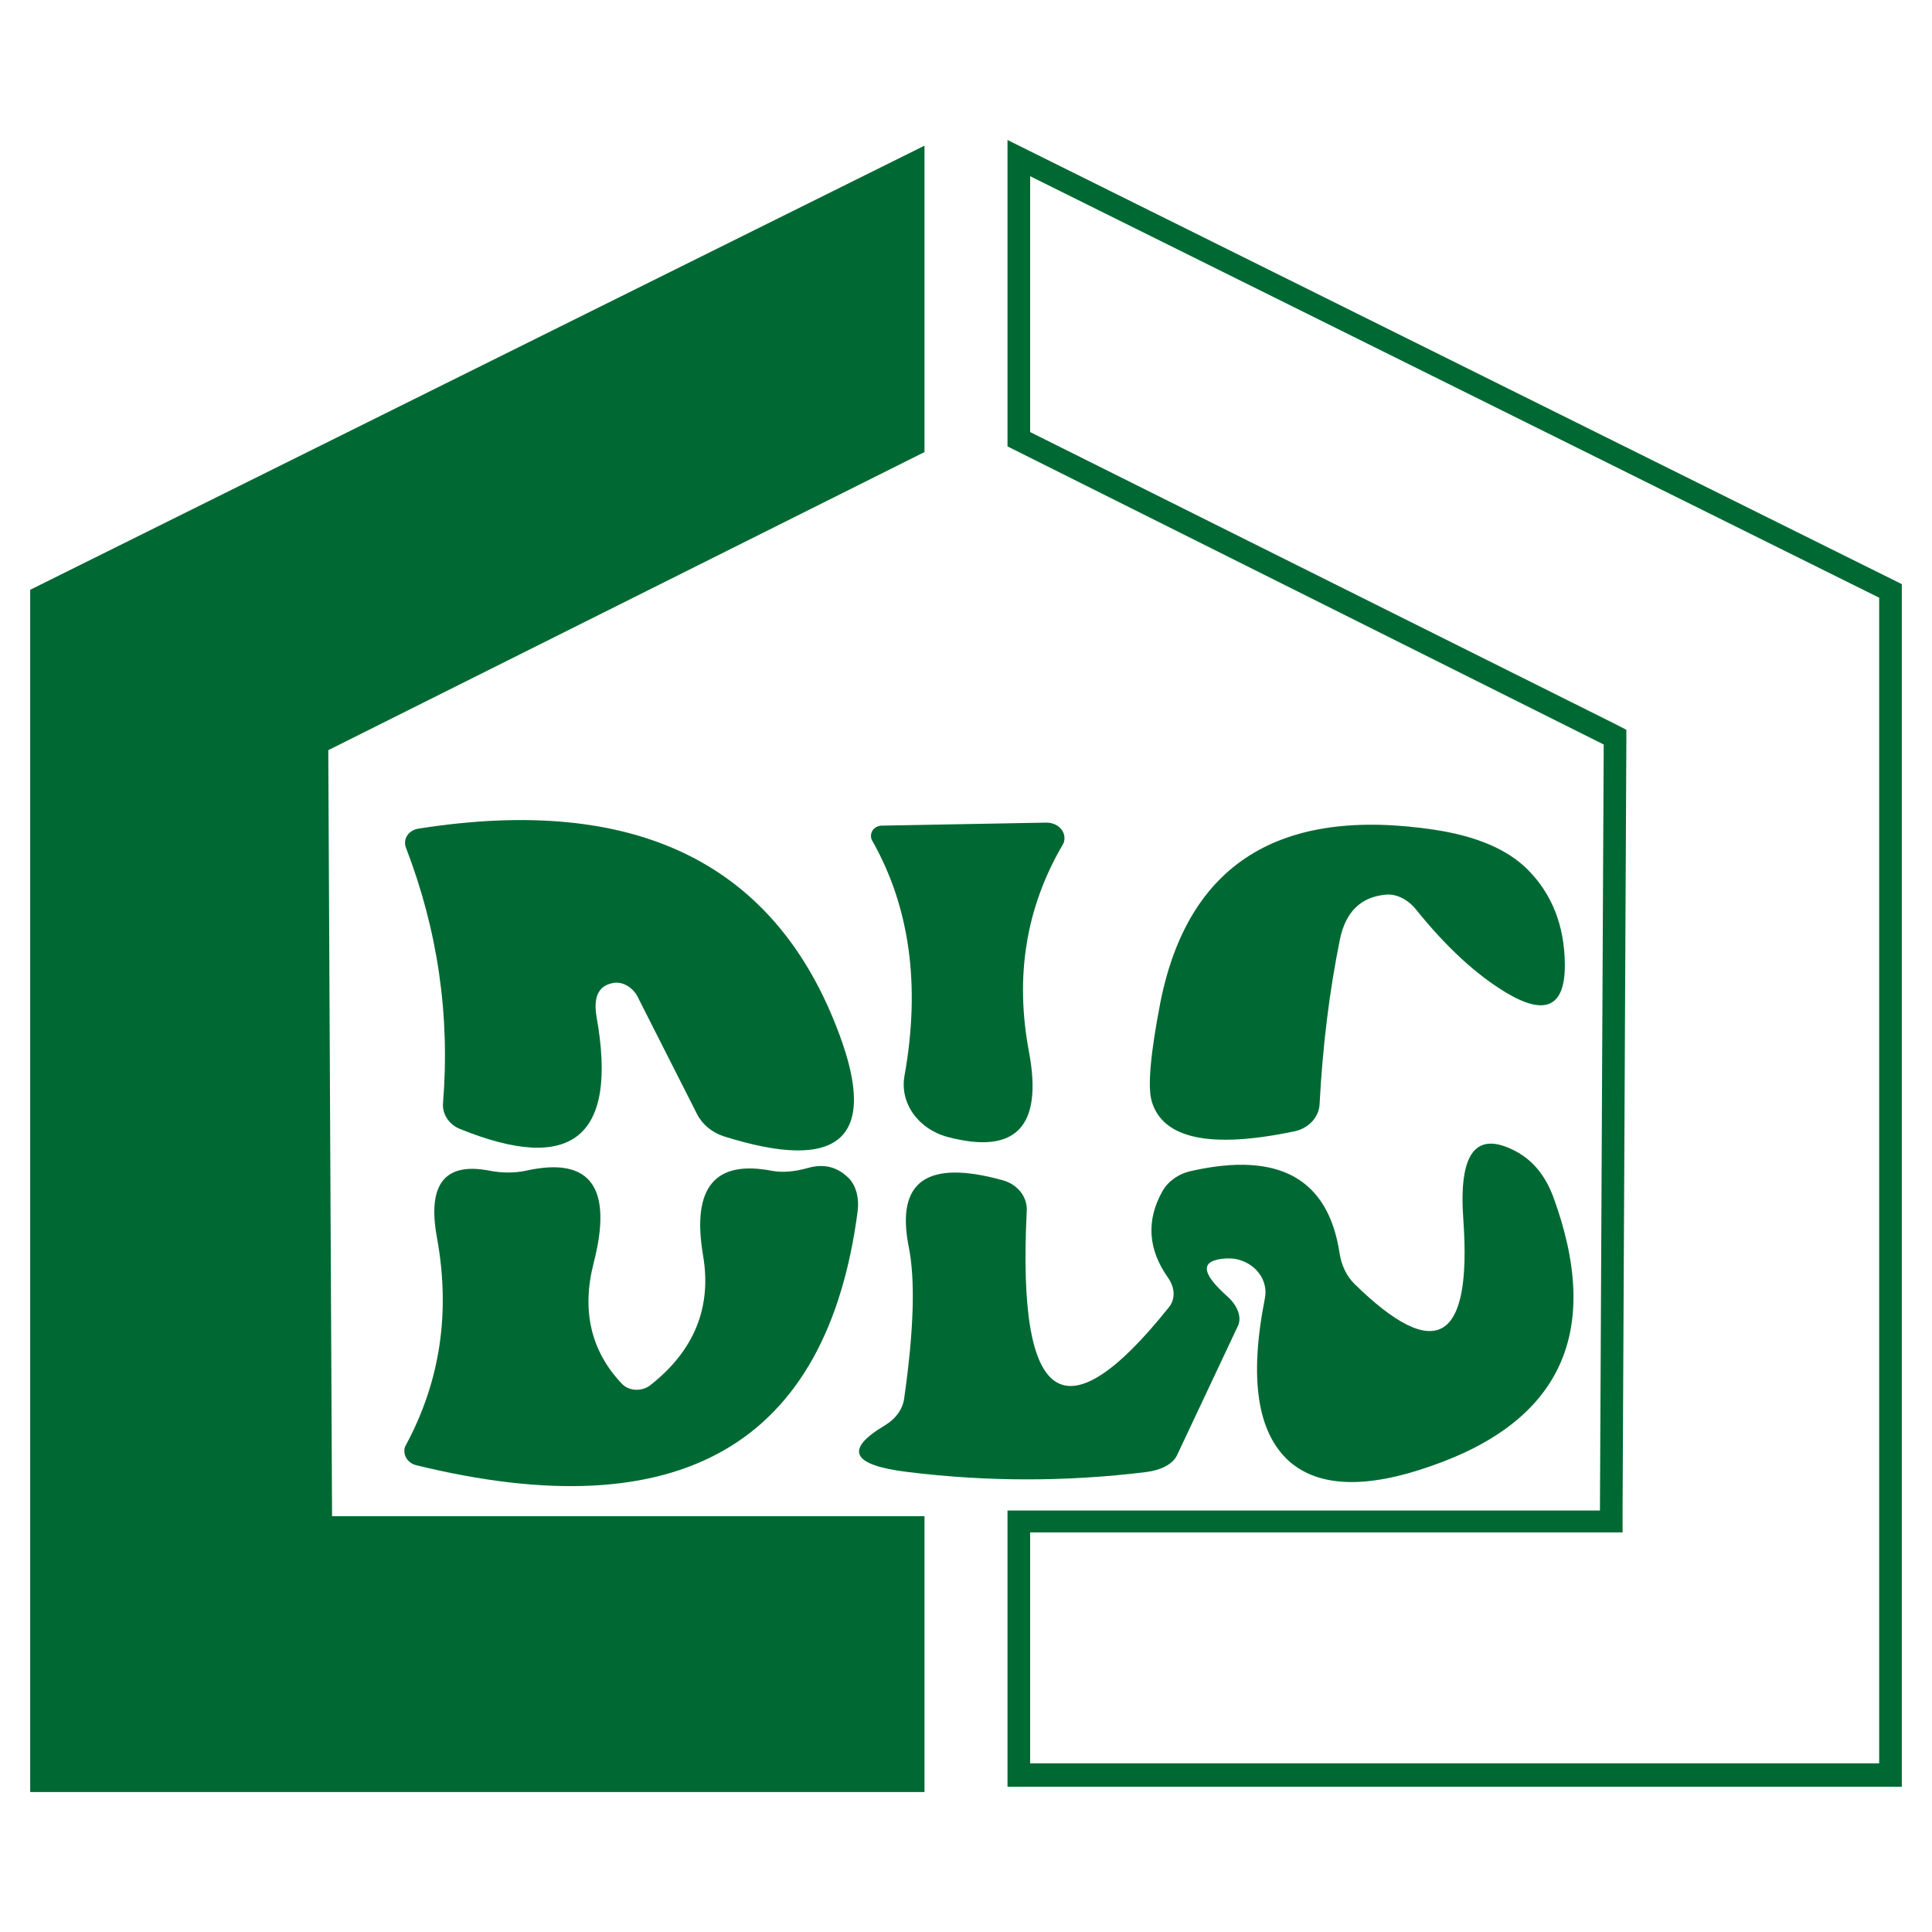
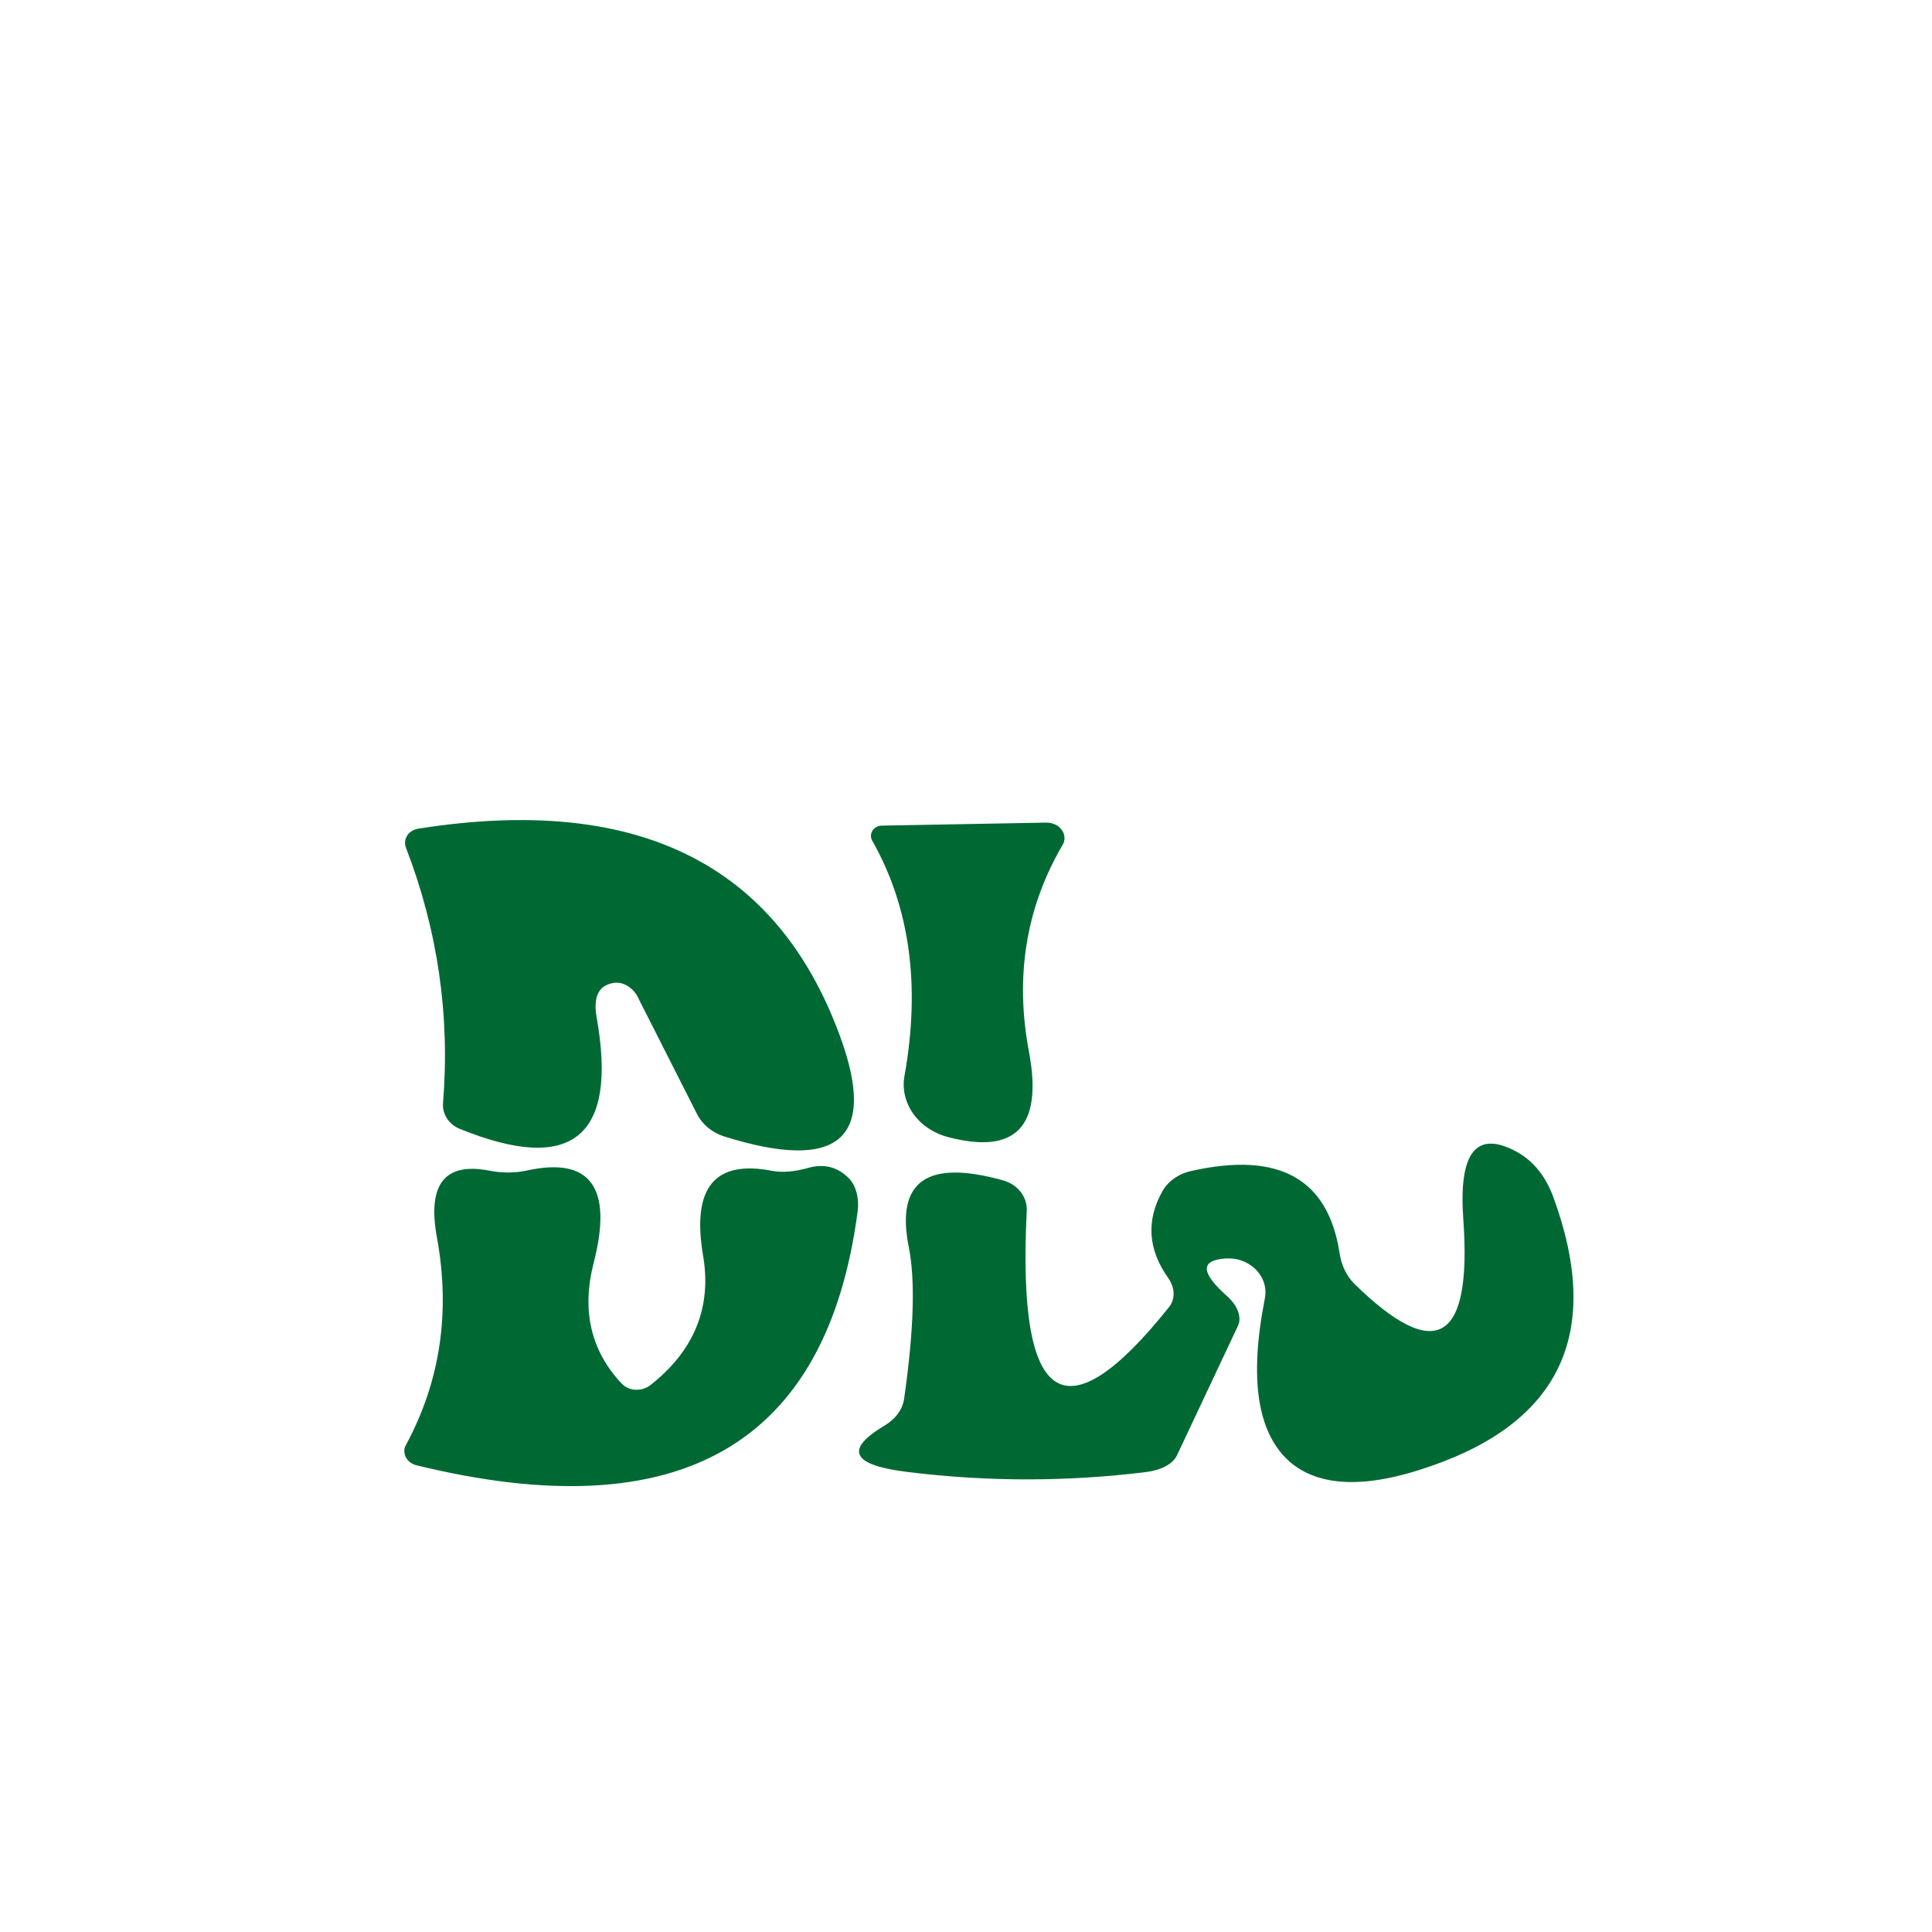
<svg xmlns="http://www.w3.org/2000/svg" x="0px" y="0px" width="500px" height="500px" viewBox="0 0 512 512">
  <g id="co-dainippon-logistics-o.svg">
    <path fill="#006933" d="M162.5,260.5c-3.9,0.7-5.3,3.7-4.4,9c5.7,31.9-6.5,41.8-36.4,29.6   c-2.8-1.2-4.5-3.9-4.3-6.7c1.9-23.3-1.4-45.9-9.8-67.7c-0.8-2,0.3-4.2,2.5-4.9c0.3-0.1,0.6-0.2,0.8-0.2   c57.6-9.1,94.8,9.1,111.6,54.7c10.2,27.5-0.1,36.5-30.8,26.8c-3-1-5.6-3.1-7-5.9l-15.3-30.2C168.1,261.8,165.1,260,162.5,260.5z" />
    <path fill="#006933" d="M251.1,301.3c-7.8-2.1-12.7-9-11.4-16.2c4.3-24,1.4-44.8-8.6-62.4c-0.7-1.3-0.1-3,1.3-3.6   c0.4-0.2,0.8-0.3,1.3-0.3l43.6-0.8c2.6,0,4.7,1.7,4.8,4c0,0.7-0.1,1.3-0.5,1.9c-9.7,16.6-12.7,34.9-8.9,54.9   C276.4,298.6,269.2,306.1,251.1,301.3z" />
-     <path fill="#006933" d="M367.2,237.1c-6.6,0.6-10.6,4.6-12.1,11.8c-2.8,13.8-4.6,28.4-5.4,43.8   c-0.2,3.4-2.9,6.3-6.6,7.1c-22.3,4.7-35,2-37.9-8c-1.1-3.9-0.3-12.6,2.3-26.1c7.3-36.7,31.5-52,72.7-45.8   c11.1,1.7,19.3,5.2,24.6,10.5c6.5,6.5,9.8,14.9,9.9,25.1c0.1,11.3-5.1,13.8-15.5,7.6c-8-4.8-15.9-12.1-23.8-21.9   C373.2,238.4,370.1,236.8,367.2,237.1z" />
    <path fill="#006933" d="M325,333.5c-7,0.4-6.9,3.7,0.3,10.1c2.7,2.4,3.8,5.5,2.8,7.7l-16.2,34.4   c-1.1,2.3-4.2,3.9-8.1,4.4c-21,2.6-42.1,2.6-63.2,0c-14.9-1.8-16.9-5.9-6.2-12.3c2.9-1.7,4.8-4.3,5.2-7.1c2.6-18.2,3-31.6,1.2-40.4   c-3.4-17.3,4.9-23.1,25-17.5c3.9,1.1,6.5,4.4,6.3,8.1c-2.6,51.7,10,60.2,37.7,25.5c1.7-2.1,1.6-5.1-0.2-7.7   c-5.4-7.6-5.9-15.3-1.5-23.1c1.5-2.6,4.3-4.6,7.7-5.3c23.2-5.2,36.2,2.1,39.2,21.8c0.5,3.3,1.9,6.1,3.9,8.1   c21.6,21.2,31.2,15.5,28.9-16.9c-1.3-17.8,3.3-23.8,13.9-18.2c4.5,2.4,7.8,6.4,9.9,12c13.1,35.6,2.3,59.4-32.3,71.4   c-17.3,6.1-29.8,5.6-37.6-1.2c-8.5-7.6-10.7-21.9-6.5-43.2c1-4.9-2.6-9.6-8-10.5C326.5,333.5,325.7,333.5,325,333.5z" />
    <path fill="#006933" d="M172.2,367.2c11.8-9.2,16.5-20.8,14.1-34.6c-3-17.9,3.1-25.3,18.4-22.3   c2.8,0.5,5.9,0.2,9.5-0.8c4.3-1.2,7.9-0.2,10.9,2.9c1.8,2,2.6,5.1,2.2,8.5c-8.1,62-47.1,84.5-117,67.4c-2.3-0.6-3.6-2.7-3-4.8   c0.1-0.2,0.2-0.4,0.3-0.6c9.1-16.9,11.8-35.2,8.2-54.9c-2.6-14.1,2-20,13.7-17.8c3.5,0.7,6.9,0.7,10.1,0   c16.9-3.7,22.9,4.5,17.7,24.6c-3.2,12.5-0.7,23.2,7.4,31.8c1.8,2,5.1,2.3,7.5,0.6C172.1,367.3,172.2,367.3,172.2,367.2z" />
-     <polygon fill="#006933" points="8,474.9 245,474.9 245,401.8 88,401.8 87,198.8 245,119.8 245,38.6 8,156.3  " />
    <g>
-       <path fill="#006933" d="M273,46.7l225,111.7v308.9H273v-61.2h151h6l0-6l1-203l0-3.7l-3.3-1.7L273,114.5V46.7 M267,37.1v81.2    l158,79l-1,203H267v73.2h237V154.8L267,37.1L267,37.1z" />
-     </g>
+       </g>
  </g>
</svg>